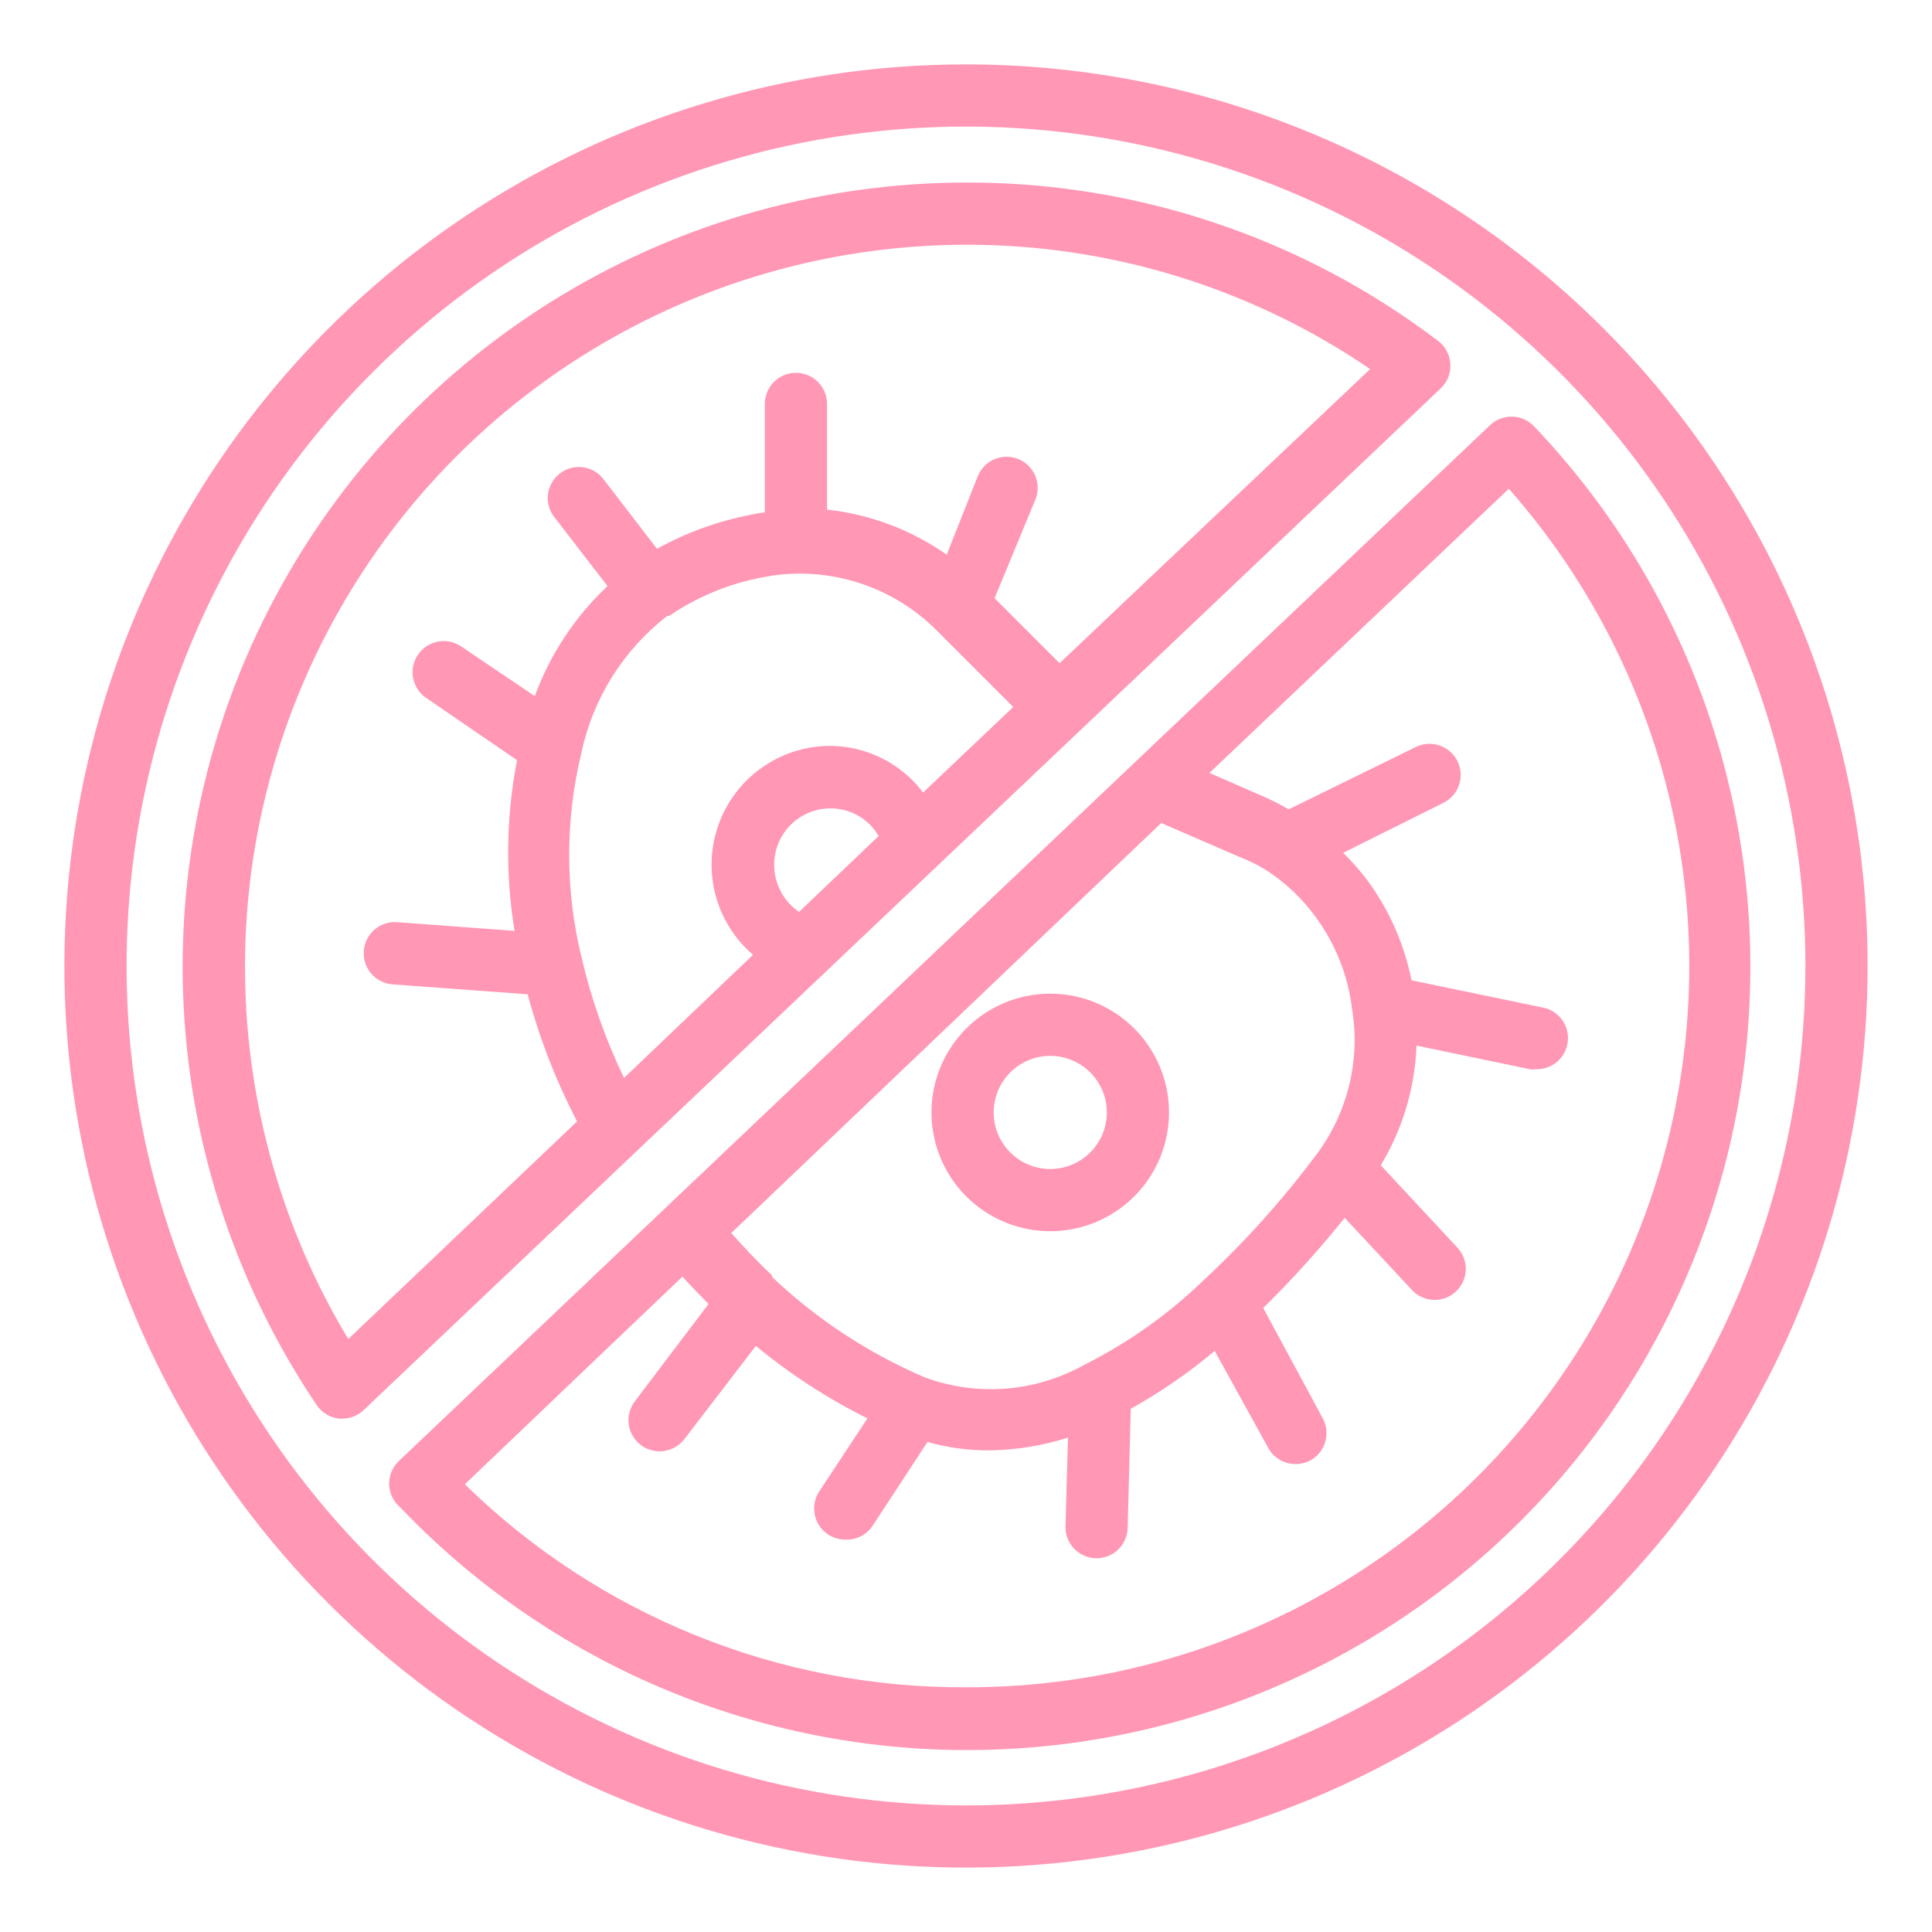
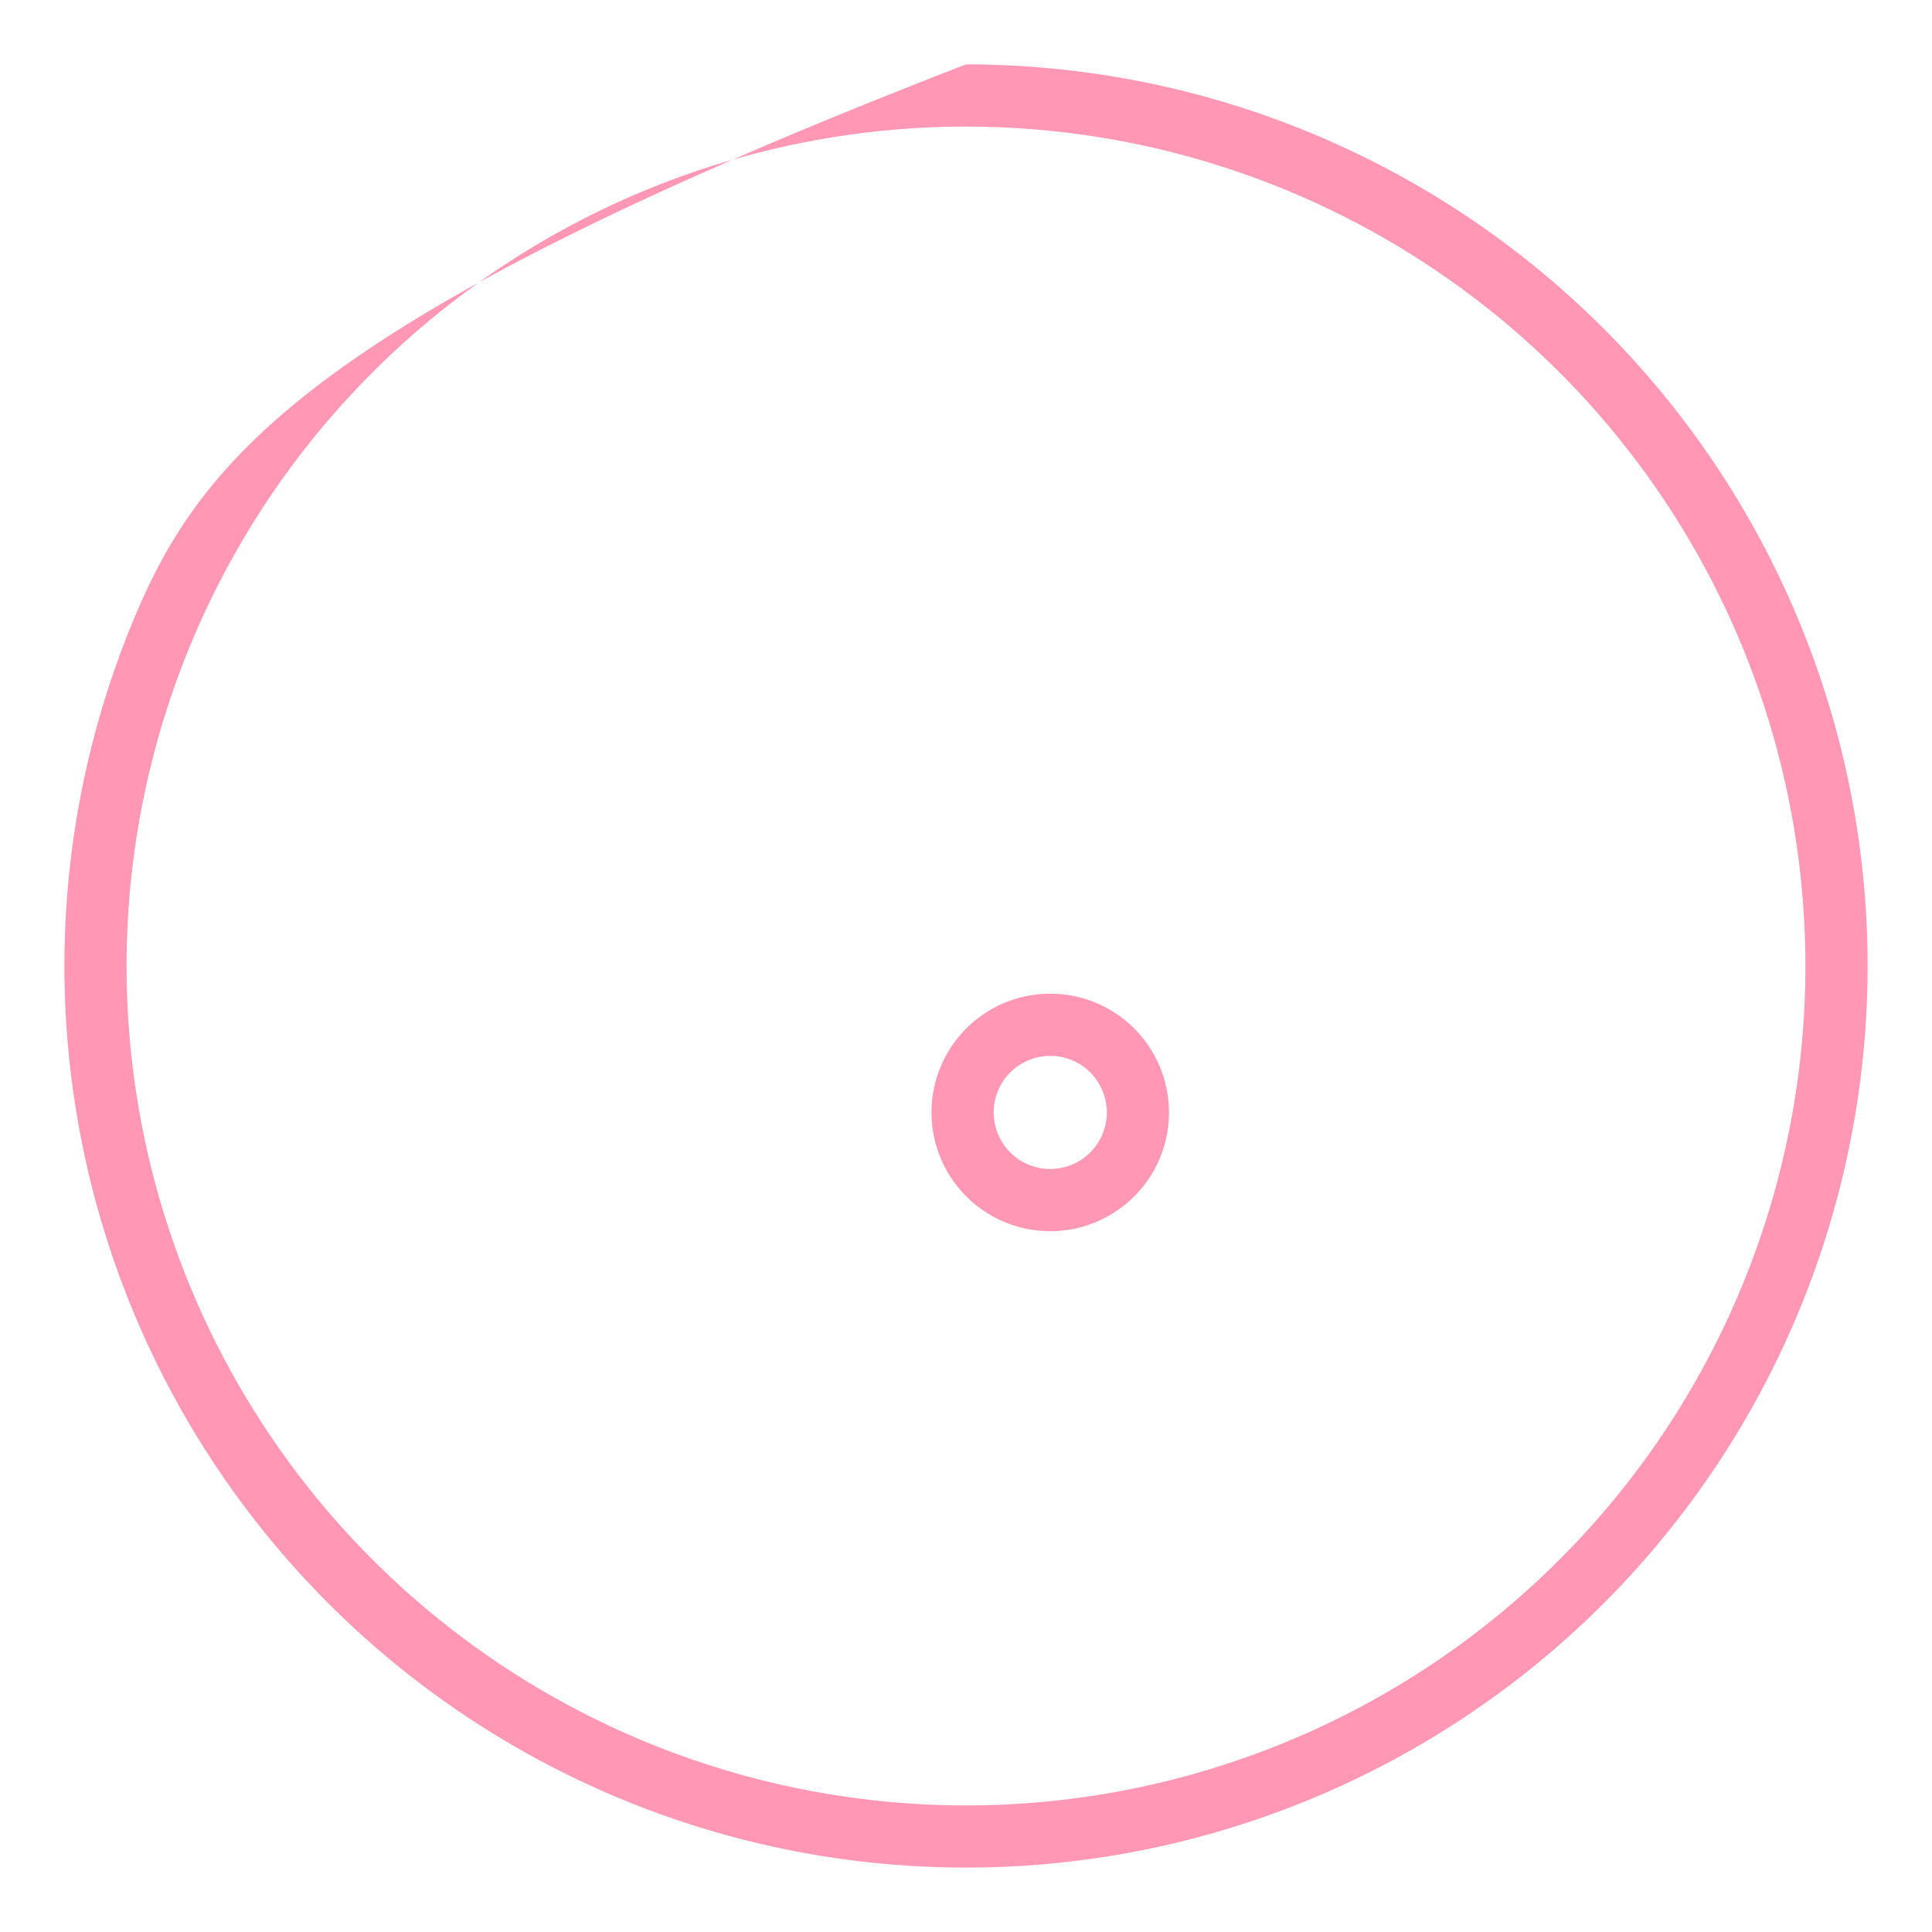
<svg xmlns="http://www.w3.org/2000/svg" width="150" height="150" viewBox="0 0 150 150" fill="none">
-   <path d="M75 5C61.155 5 47.621 9.105 36.11 16.797C24.599 24.489 15.627 35.421 10.329 48.212C5.03 61.003 3.644 75.078 6.345 88.656C9.046 102.235 15.713 114.708 25.503 124.497C35.292 134.287 47.765 140.954 61.344 143.655C74.922 146.356 88.997 144.97 101.788 139.672C114.579 134.373 125.511 125.401 133.203 113.89C140.895 102.378 145 88.845 145 75C145 56.435 137.625 38.63 124.497 25.503C111.37 12.375 93.565 5 75 5ZM75 140.172C62.11 140.172 49.51 136.35 38.792 129.189C28.075 122.028 19.721 111.849 14.789 99.94C9.856 88.032 8.565 74.928 11.08 62.285C13.595 49.643 19.802 38.031 28.916 28.916C38.031 19.802 49.643 13.595 62.285 11.08C74.928 8.565 88.032 9.856 99.94 14.789C111.849 19.721 122.028 28.075 129.189 38.792C136.35 49.51 140.172 62.11 140.172 75C140.172 92.285 133.306 108.862 121.084 121.084C108.862 133.306 92.285 140.172 75 140.172Z" fill="#FF97B5" />
-   <path d="M112.607 28.269C112.589 27.915 112.493 27.569 112.326 27.256C112.159 26.943 111.926 26.671 111.642 26.459C101.105 18.457 88.231 14.14 75 14.172C63.957 14.183 53.124 17.197 43.663 22.892C34.201 28.587 26.467 36.749 21.289 46.503C16.11 56.257 13.683 67.236 14.266 78.264C14.85 89.292 18.422 99.954 24.6 109.107C24.798 109.396 25.055 109.638 25.355 109.817C25.655 109.996 25.991 110.108 26.338 110.145H26.58C27.201 110.142 27.798 109.9 28.245 109.469L111.859 30.152C112.113 29.911 112.311 29.618 112.44 29.293C112.569 28.968 112.626 28.618 112.607 28.269ZM45.142 74.3C43.874 69.09 43.874 63.652 45.142 58.441C46.036 54.225 48.397 50.462 51.804 47.821C51.804 47.821 51.804 47.821 51.949 47.821C54.129 46.333 56.595 45.313 59.19 44.828C60.048 44.649 60.921 44.552 61.797 44.538C63.789 44.499 65.769 44.856 67.621 45.59C69.474 46.323 71.162 47.418 72.587 48.81L78.669 54.893L71.669 61.531C70.824 60.41 69.73 59.499 68.473 58.871C67.217 58.243 65.832 57.914 64.428 57.91C62.547 57.919 60.714 58.501 59.175 59.581C57.635 60.66 56.462 62.185 55.813 63.95C55.164 65.715 55.071 67.636 55.545 69.456C56.019 71.276 57.038 72.907 58.466 74.131L48.449 83.69C47.005 80.691 45.896 77.542 45.142 74.3ZM62.038 70.8C61.444 70.395 60.958 69.852 60.621 69.217C60.285 68.582 60.108 67.874 60.107 67.155C60.104 66.579 60.215 66.009 60.433 65.476C60.651 64.943 60.972 64.459 61.378 64.05C61.784 63.642 62.267 63.318 62.799 63.097C63.33 62.876 63.9 62.762 64.476 62.762C65.234 62.759 65.979 62.955 66.636 63.333C67.293 63.71 67.839 64.254 68.218 64.91L62.038 70.8ZM82.266 51.49L77.221 46.445L80.383 38.793C80.504 38.5 80.565 38.186 80.564 37.869C80.563 37.552 80.5 37.238 80.378 36.946C80.255 36.653 80.077 36.388 79.852 36.164C79.627 35.941 79.361 35.764 79.068 35.643C78.774 35.523 78.46 35.461 78.143 35.462C77.826 35.463 77.513 35.526 77.22 35.649C76.928 35.771 76.662 35.949 76.439 36.174C76.215 36.399 76.038 36.666 75.918 36.959L73.504 43.066C70.75 41.135 67.554 39.931 64.211 39.566V31.359C64.211 30.719 63.956 30.105 63.504 29.652C63.051 29.199 62.437 28.945 61.797 28.945C61.157 28.945 60.543 29.199 60.09 29.652C59.637 30.105 59.383 30.719 59.383 31.359V39.783C59.001 39.822 58.622 39.886 58.249 39.976C55.712 40.469 53.269 41.356 51.007 42.607L46.759 37.079C46.354 36.617 45.788 36.327 45.177 36.267C44.565 36.208 43.954 36.384 43.468 36.759C42.981 37.135 42.657 37.681 42.559 38.288C42.462 38.895 42.6 39.516 42.945 40.024L47.169 45.504C44.645 47.872 42.711 50.798 41.521 54.048L35.8 50.186C35.269 49.828 34.617 49.695 33.988 49.817C33.358 49.94 32.804 50.307 32.445 50.838C32.087 51.369 31.954 52.021 32.076 52.651C32.198 53.28 32.566 53.835 33.097 54.193L40.145 59.021C39.294 63.392 39.229 67.879 39.952 72.272L30.828 71.597C30.511 71.574 30.192 71.614 29.89 71.714C29.589 71.815 29.31 71.974 29.07 72.182C28.83 72.391 28.634 72.645 28.492 72.93C28.351 73.214 28.267 73.524 28.245 73.841C28.199 74.478 28.406 75.107 28.822 75.591C29.238 76.075 29.829 76.375 30.466 76.424L40.966 77.197C41.885 80.616 43.172 83.926 44.804 87.069L27.038 103.966C21.927 95.465 19.162 85.76 19.026 75.842C18.89 65.923 21.388 56.147 26.264 47.509C31.14 38.871 38.22 31.681 46.782 26.672C55.344 21.664 65.081 19.017 75 19C86.194 18.981 97.132 22.347 106.38 28.655L82.266 51.49ZM115.673 33.024L30.949 113.452C30.53 113.858 30.272 114.402 30.223 114.983C30.174 115.564 30.338 116.144 30.683 116.614C30.793 116.767 30.923 116.905 31.069 117.024C42.199 128.698 57.51 135.472 73.634 135.857C89.758 136.242 105.375 130.205 117.049 119.076C128.722 107.946 135.497 92.635 135.881 76.511C136.266 60.387 130.23 44.77 119.1 33.097C118.881 32.866 118.618 32.68 118.326 32.552C118.034 32.423 117.72 32.353 117.402 32.346C117.083 32.34 116.766 32.396 116.469 32.512C116.173 32.629 115.902 32.803 115.673 33.024ZM98.607 67.759C99.956 68.68 101.139 69.822 102.107 71.138C103.682 73.259 104.673 75.756 104.98 78.379C105.293 80.314 105.22 82.291 104.764 84.197C104.308 86.103 103.479 87.9 102.324 89.483C99.666 93.063 96.684 96.392 93.418 99.428C90.684 102.062 87.567 104.267 84.173 105.969C82.301 107.016 80.225 107.645 78.087 107.812C75.95 107.978 73.801 107.679 71.79 106.935C67.41 105.057 63.397 102.417 59.938 99.138C59.949 99.098 59.949 99.057 59.938 99.017C58.828 97.979 57.79 96.869 56.776 95.735L90.159 63.897L96.218 66.528C97.059 66.844 97.861 67.257 98.607 67.759ZM75 131C60.461 131.073 46.48 125.409 36.09 115.238L52.986 99.114C53.638 99.838 54.314 100.538 55.014 101.238L49.293 108.793C48.904 109.299 48.731 109.939 48.813 110.573C48.894 111.206 49.223 111.781 49.728 112.173C50.149 112.5 50.667 112.678 51.2 112.679C51.573 112.682 51.941 112.599 52.276 112.435C52.611 112.272 52.904 112.033 53.131 111.738L58.683 104.497C61.348 106.695 64.255 108.582 67.349 110.121L63.607 115.793C63.367 116.158 63.23 116.581 63.212 117.017C63.193 117.454 63.293 117.887 63.501 118.271C63.709 118.655 64.017 118.975 64.393 119.198C64.769 119.42 65.198 119.537 65.635 119.535C66.053 119.553 66.468 119.463 66.84 119.272C67.213 119.082 67.529 118.798 67.759 118.448L72.007 111.955C73.578 112.396 75.203 112.616 76.835 112.607C78.9 112.577 80.949 112.244 82.918 111.617L82.724 118.569C82.724 119.209 82.979 119.823 83.431 120.276C83.884 120.729 84.498 120.983 85.138 120.983C85.778 120.983 86.392 120.729 86.845 120.276C87.298 119.823 87.552 119.209 87.552 118.569L87.793 109.373C90.104 108.088 92.287 106.584 94.311 104.883L98.462 112.414C98.671 112.795 98.978 113.112 99.352 113.333C99.726 113.554 100.152 113.67 100.587 113.669C100.991 113.671 101.389 113.571 101.745 113.379C102.023 113.226 102.267 113.019 102.465 112.771C102.662 112.523 102.809 112.238 102.896 111.933C102.984 111.628 103.01 111.309 102.974 110.994C102.938 110.679 102.84 110.374 102.687 110.097L98.076 101.552C100.322 99.347 102.434 97.009 104.4 94.552L109.687 100.224C110.139 100.674 110.751 100.926 111.388 100.926C112.026 100.926 112.638 100.674 113.09 100.224C113.316 100 113.496 99.733 113.618 99.439C113.741 99.145 113.804 98.829 113.804 98.51C113.804 98.192 113.741 97.876 113.618 97.582C113.496 97.288 113.316 97.021 113.09 96.797L107.2 90.472C108.901 87.661 109.857 84.463 109.976 81.179L118.787 83.014C118.947 83.037 119.109 83.037 119.269 83.014C119.831 83.026 120.379 82.843 120.819 82.495C121.26 82.147 121.565 81.656 121.683 81.107C121.75 80.796 121.756 80.475 121.699 80.163C121.642 79.85 121.523 79.552 121.351 79.285C121.178 79.018 120.954 78.788 120.692 78.607C120.43 78.427 120.135 78.3 119.824 78.235L109.59 76.111C109.026 73.29 107.848 70.628 106.138 68.314C105.571 67.569 104.95 66.867 104.28 66.214L112.076 62.328C112.36 62.185 112.613 61.988 112.82 61.748C113.028 61.507 113.186 61.228 113.286 60.927C113.385 60.625 113.425 60.307 113.402 59.991C113.378 59.674 113.293 59.365 113.15 59.081C113.008 58.797 112.811 58.545 112.57 58.337C112.33 58.13 112.051 57.971 111.749 57.872C111.448 57.772 111.13 57.733 110.813 57.756C110.496 57.779 110.187 57.864 109.904 58.007L100.055 62.835C99.405 62.463 98.737 62.125 98.052 61.821L93.9 60.011L117.145 37.948C124.285 46.04 128.935 56.023 130.536 66.695C132.136 77.367 130.619 88.274 126.167 98.105C121.715 107.935 114.517 116.269 105.439 122.105C96.362 127.941 85.792 131.03 75 131Z" fill="#FF97B5" />
+   <path d="M75 5C24.599 24.489 15.627 35.421 10.329 48.212C5.03 61.003 3.644 75.078 6.345 88.656C9.046 102.235 15.713 114.708 25.503 124.497C35.292 134.287 47.765 140.954 61.344 143.655C74.922 146.356 88.997 144.97 101.788 139.672C114.579 134.373 125.511 125.401 133.203 113.89C140.895 102.378 145 88.845 145 75C145 56.435 137.625 38.63 124.497 25.503C111.37 12.375 93.565 5 75 5ZM75 140.172C62.11 140.172 49.51 136.35 38.792 129.189C28.075 122.028 19.721 111.849 14.789 99.94C9.856 88.032 8.565 74.928 11.08 62.285C13.595 49.643 19.802 38.031 28.916 28.916C38.031 19.802 49.643 13.595 62.285 11.08C74.928 8.565 88.032 9.856 99.94 14.789C111.849 19.721 122.028 28.075 129.189 38.792C136.35 49.51 140.172 62.11 140.172 75C140.172 92.285 133.306 108.862 121.084 121.084C108.862 133.306 92.285 140.172 75 140.172Z" fill="#FF97B5" />
  <path d="M81.541 77.148C79.717 77.148 77.935 77.689 76.418 78.702C74.902 79.716 73.72 81.156 73.022 82.841C72.324 84.525 72.142 86.379 72.498 88.168C72.853 89.957 73.731 91.6 75.021 92.889C76.311 94.179 77.954 95.057 79.742 95.413C81.531 95.768 83.385 95.586 85.07 94.888C86.754 94.19 88.195 93.008 89.208 91.492C90.221 89.975 90.762 88.193 90.762 86.369C90.762 83.924 89.79 81.578 88.061 79.849C86.332 78.12 83.987 77.148 81.541 77.148ZM81.541 90.762C80.672 90.762 79.823 90.505 79.1 90.022C78.378 89.539 77.815 88.853 77.482 88.05C77.15 87.248 77.063 86.364 77.232 85.512C77.402 84.66 77.82 83.877 78.435 83.263C79.049 82.648 79.832 82.23 80.684 82.06C81.536 81.891 82.419 81.978 83.222 82.31C84.025 82.643 84.711 83.206 85.194 83.928C85.677 84.651 85.934 85.5 85.934 86.369C85.934 87.534 85.471 88.652 84.647 89.475C83.823 90.299 82.706 90.762 81.541 90.762Z" fill="#FF97B5" />
</svg>